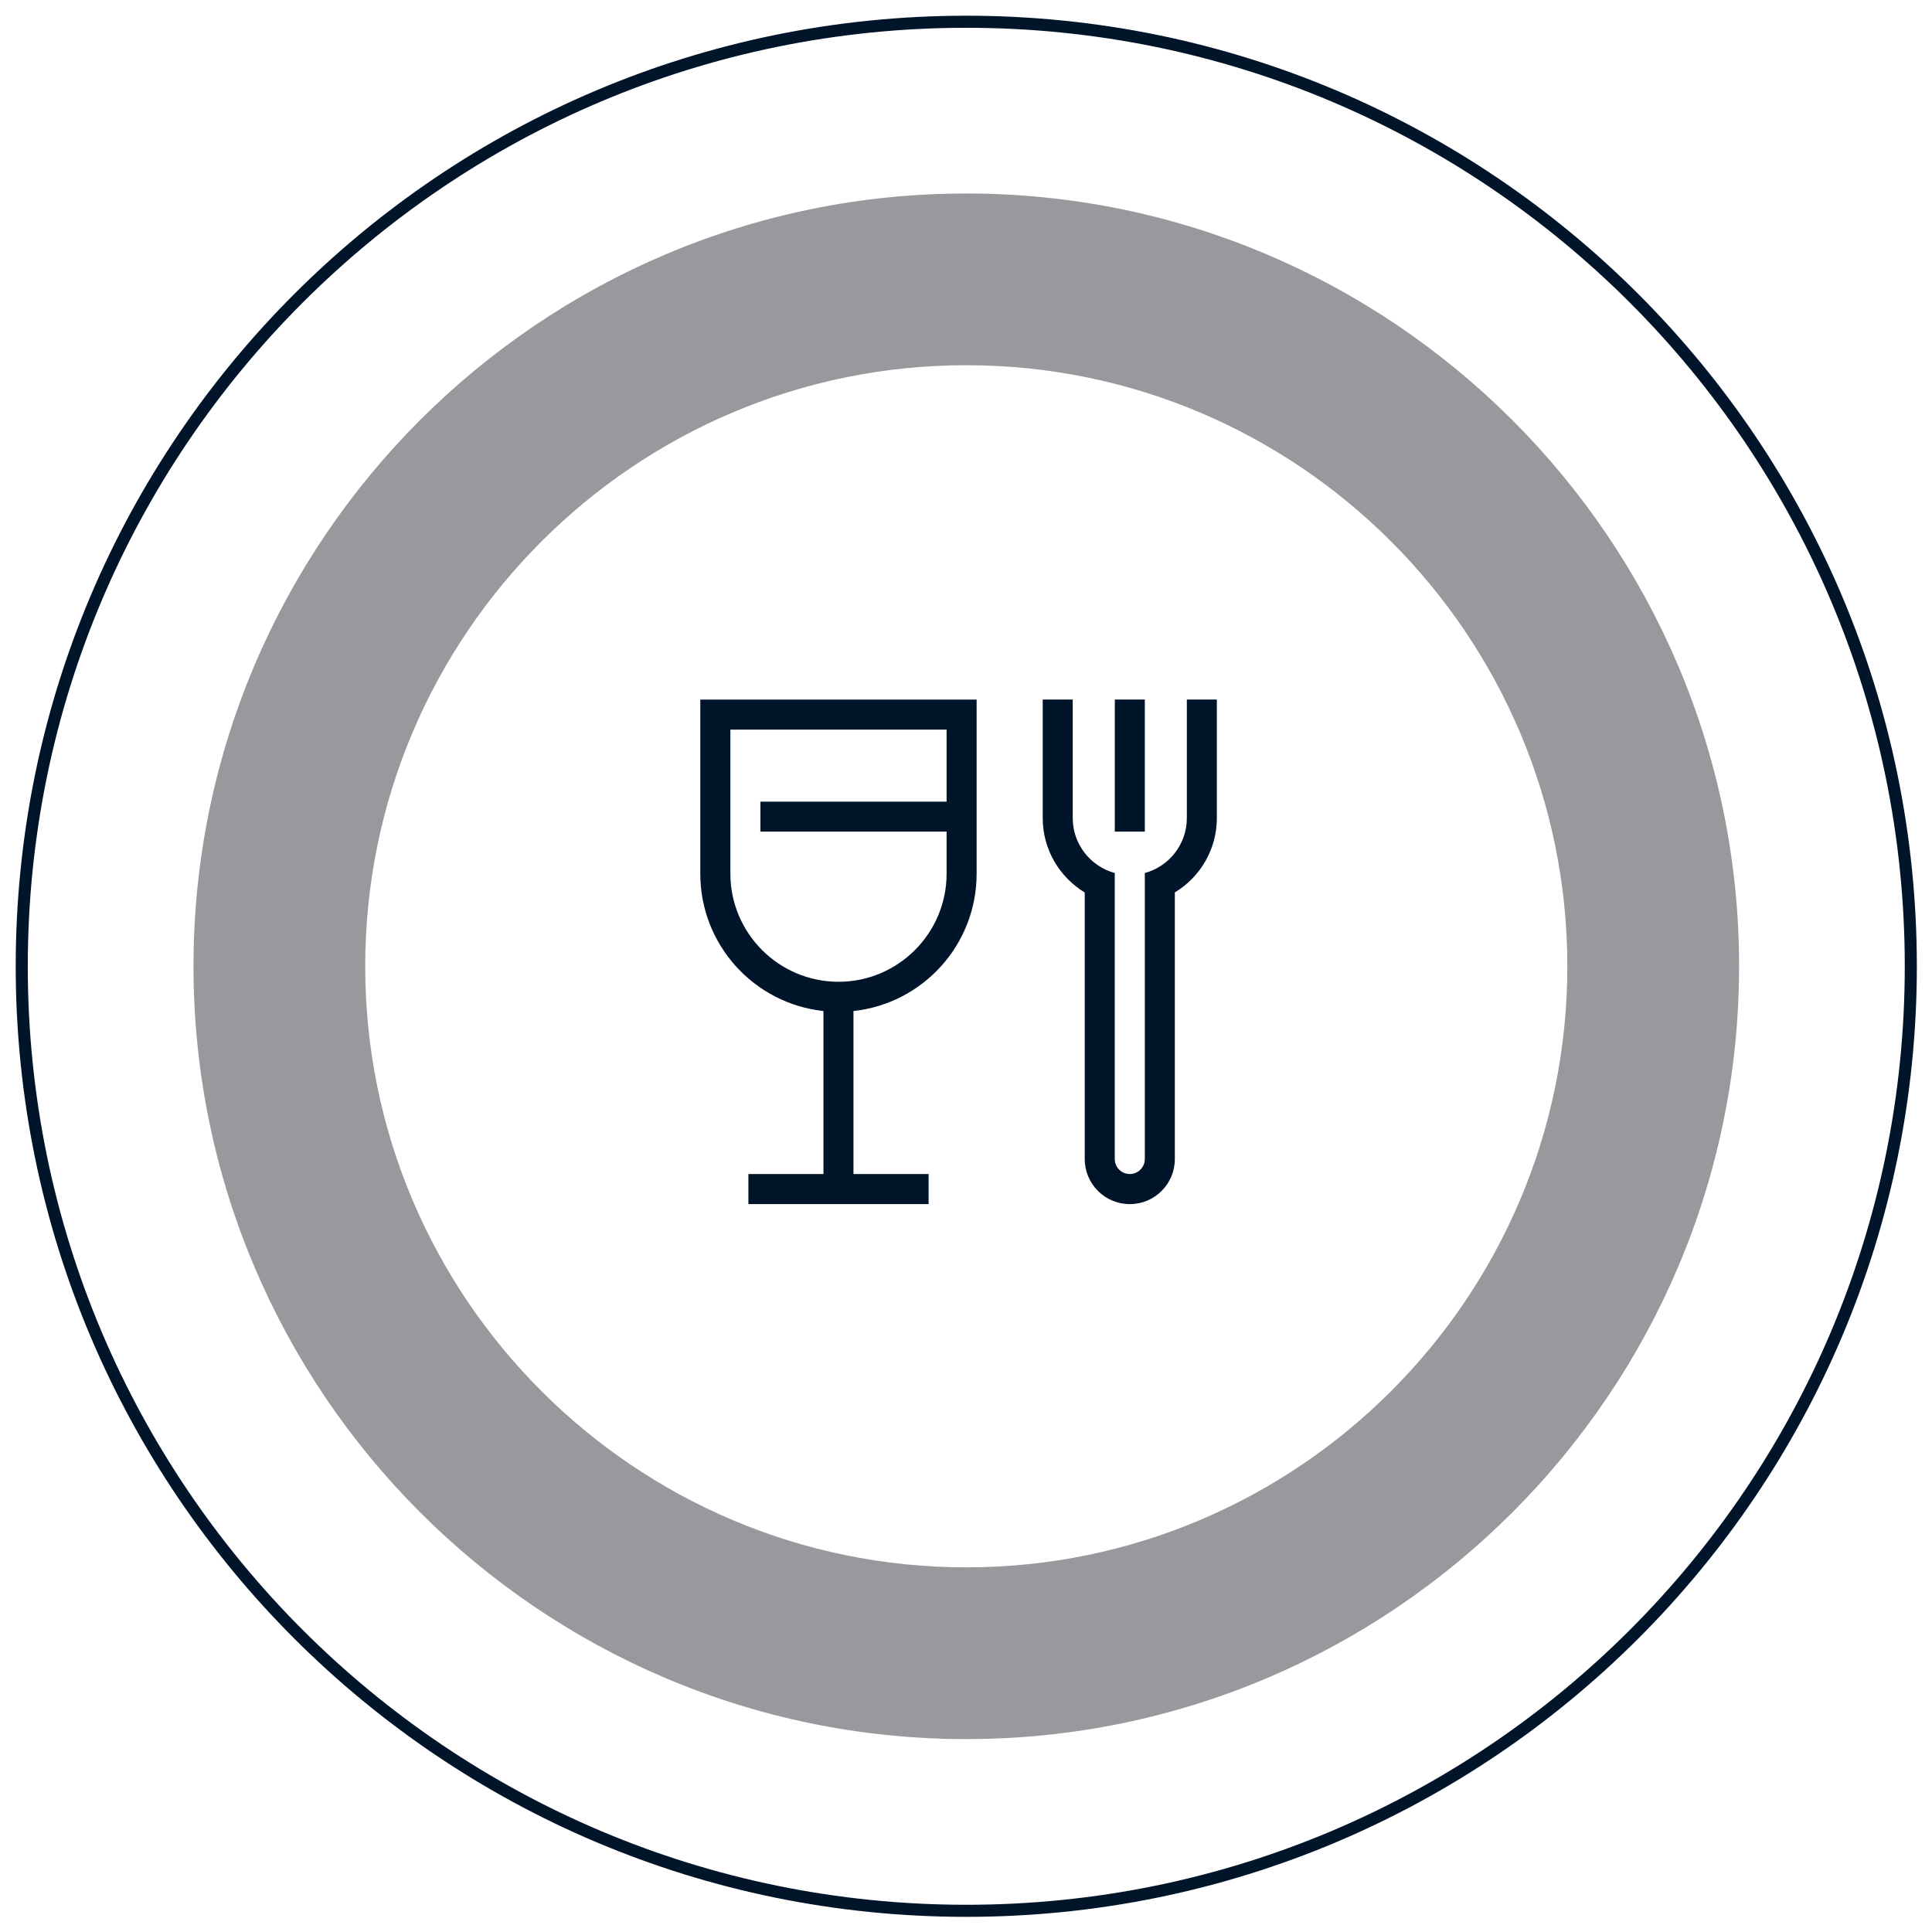
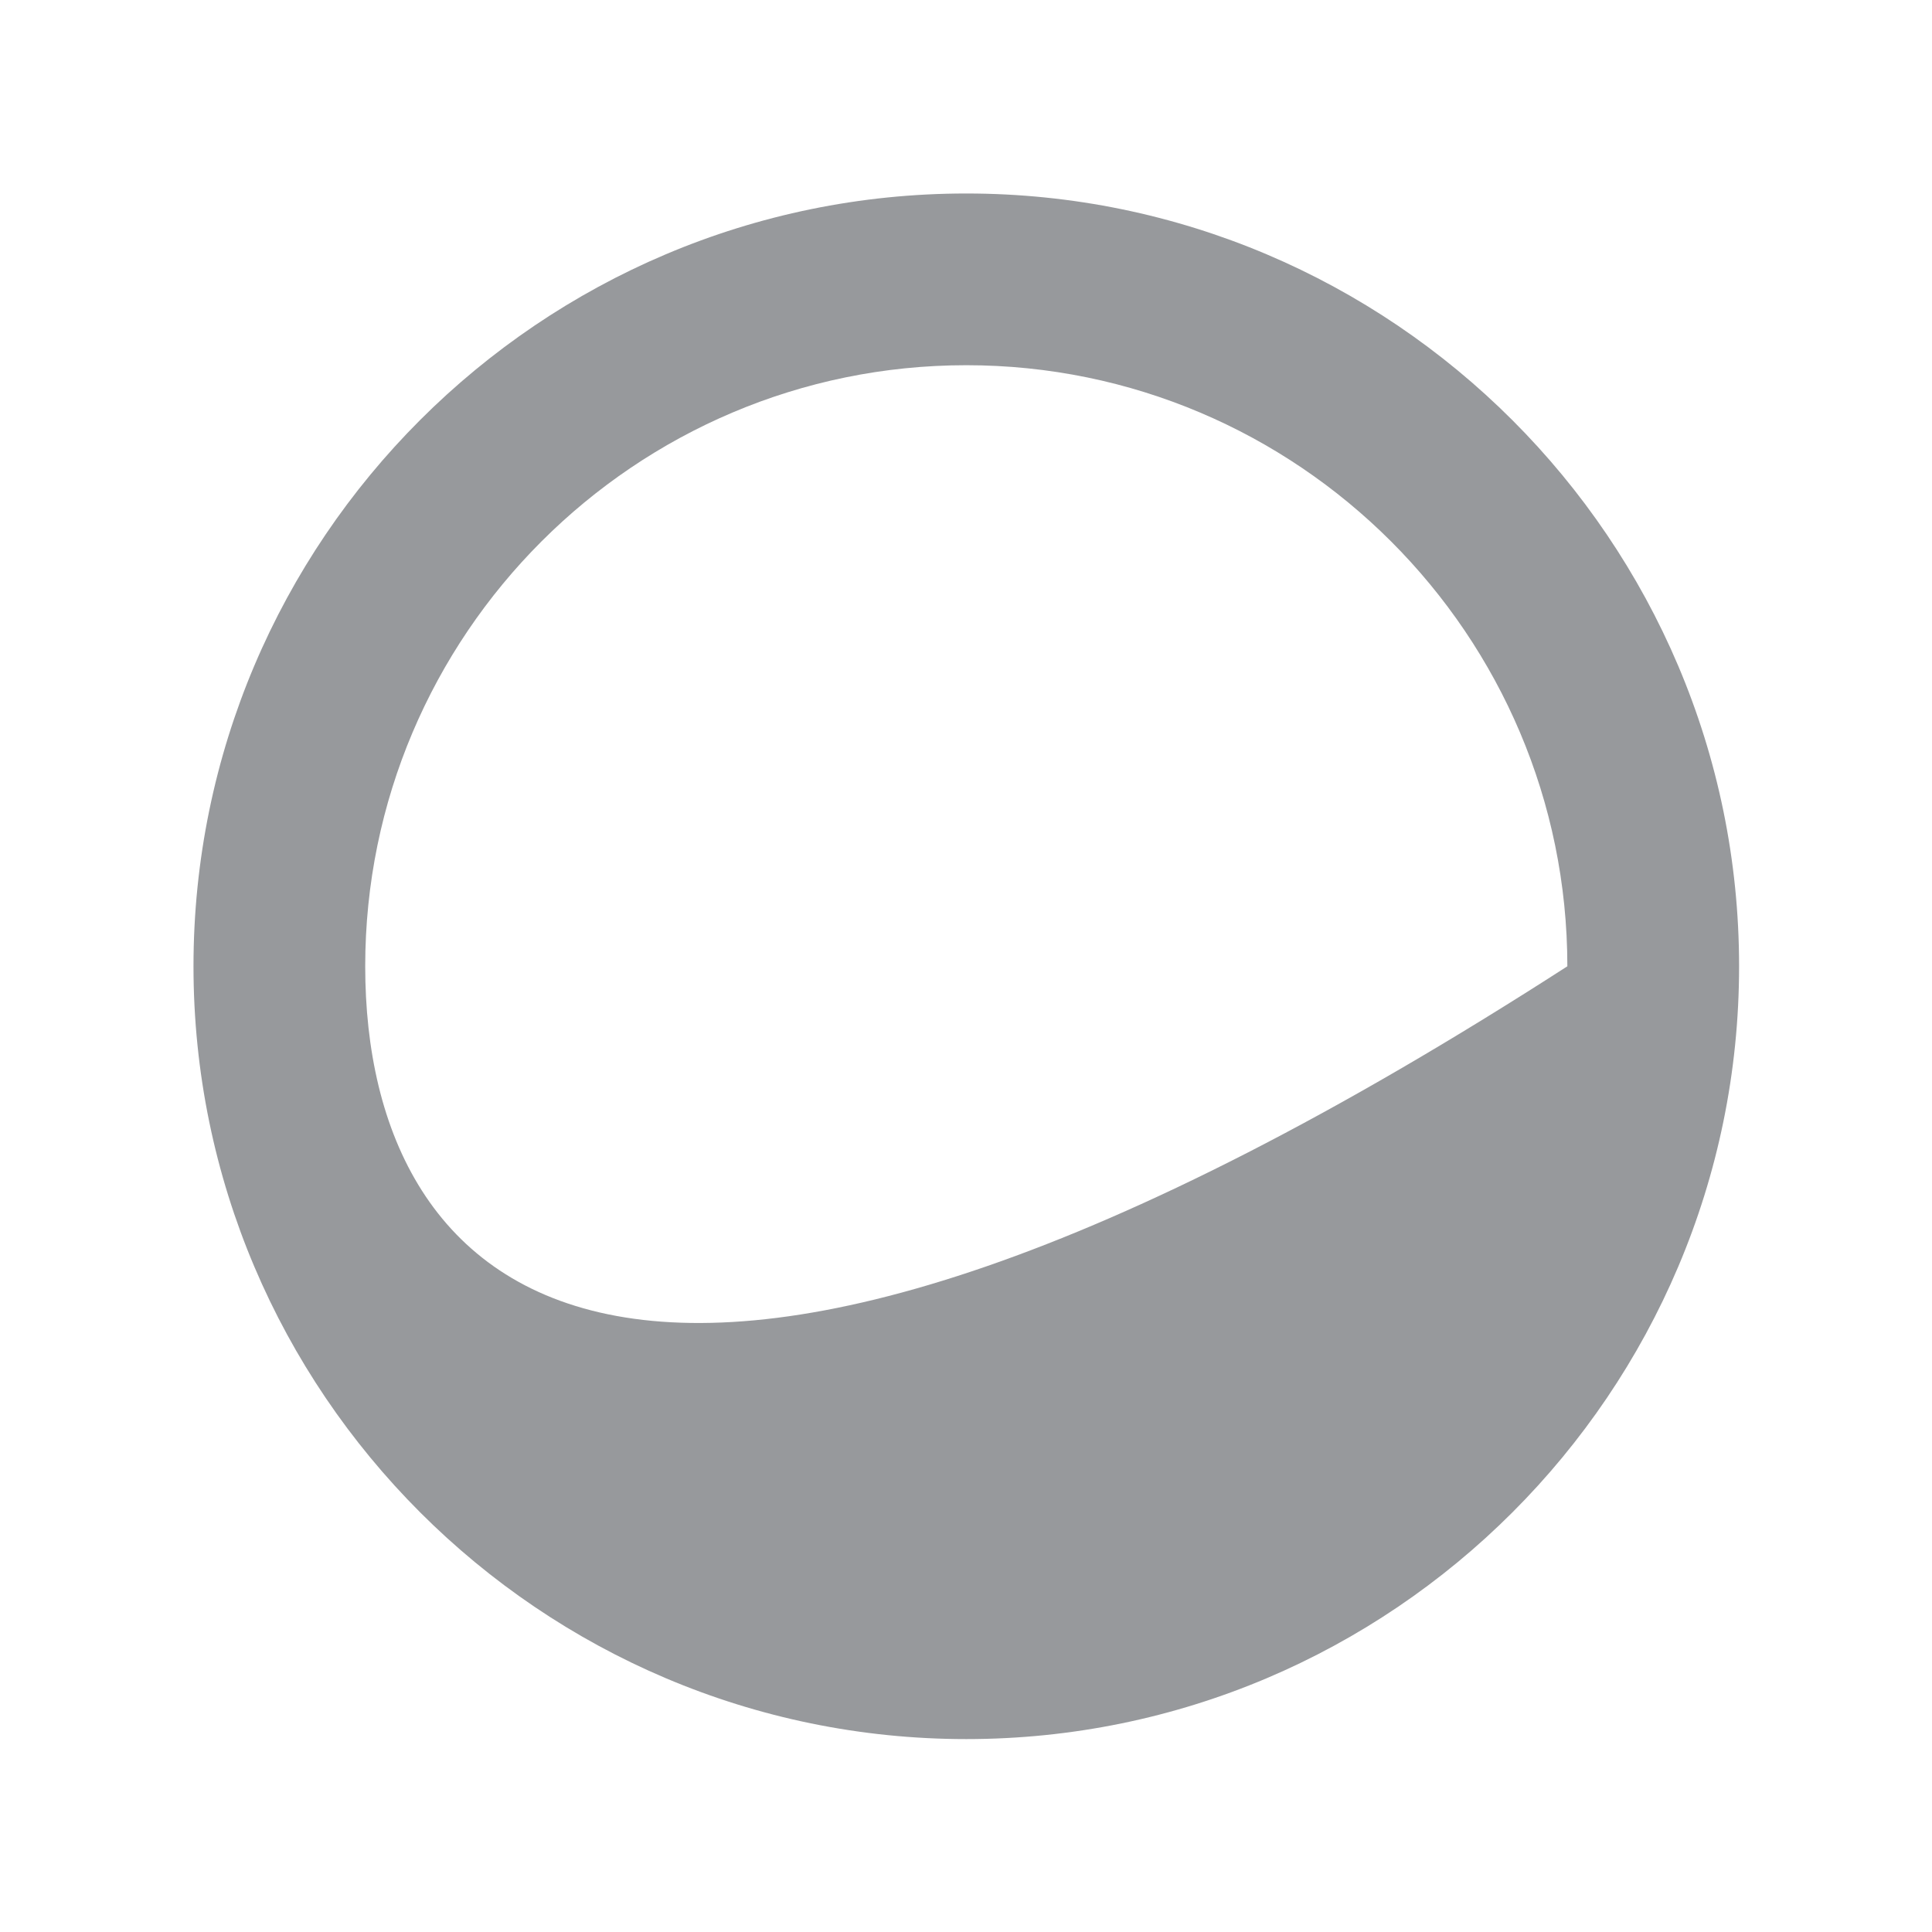
<svg xmlns="http://www.w3.org/2000/svg" width="120" height="120" viewBox="0 0 120 120" fill="none">
  <g clip-path="url(#clip0_376_2826)">
-     <path d="M97.351 60.018C97.351 80.604 80.605 97.351 60.018 97.351C39.431 97.351 22.684 80.604 22.684 60.018C22.684 39.431 39.431 22.684 60.018 22.684C80.605 22.684 97.351 39.431 97.351 60.018ZM12.018 60.018C12.018 86.471 33.565 108.018 60.018 108.018C86.471 108.018 108.018 86.471 108.018 60.018C108.018 33.564 86.471 12.018 60.018 12.018C33.565 12.018 12.018 33.529 12.018 60.018Z" fill="#97999C" />
-     <path d="M60.018 118.684C92.418 118.684 118.684 92.418 118.684 60.018C118.684 27.617 92.418 1.351 60.018 1.351C27.617 1.351 1.351 27.617 1.351 60.018C1.351 92.418 27.617 118.684 60.018 118.684Z" stroke="#00152A" stroke-width="0.75" stroke-miterlimit="10" />
-     <path fill-rule="evenodd" clip-rule="evenodd" d="M71.107 43.448H69.243V51.655H71.107V43.448ZM43.497 44.194V45.313V54.269C43.497 58.692 46.845 62.334 51.146 62.797V72.923H46.484V74.787H57.677V72.923H53.011V62.797C57.312 62.334 60.66 58.692 60.66 54.269V45.317V44.198V43.453H43.497V44.194ZM58.795 49.791H47.23V51.655H58.795V54.265C58.795 57.97 55.781 60.98 52.081 60.98C48.38 60.98 45.365 57.966 45.365 54.265V45.317H58.795V49.791ZM73.717 50.811V43.448H75.581V50.807C75.581 52.769 74.537 54.484 72.971 55.43V71.992C72.971 73.538 71.719 74.79 70.173 74.79C68.627 74.79 67.375 73.538 67.375 71.992V55.434C65.813 54.484 64.765 52.773 64.765 50.811V43.448H66.629V50.811C66.629 52.44 67.736 53.813 69.239 54.225V54.268V56.133V71.988C69.239 72.502 69.659 72.922 70.173 72.922C70.687 72.922 71.107 72.502 71.107 71.988V56.133V54.268V54.225C72.606 53.817 73.717 52.444 73.717 50.811Z" fill="#00152A" />
+     <path d="M97.351 60.018C39.431 97.351 22.684 80.604 22.684 60.018C22.684 39.431 39.431 22.684 60.018 22.684C80.605 22.684 97.351 39.431 97.351 60.018ZM12.018 60.018C12.018 86.471 33.565 108.018 60.018 108.018C86.471 108.018 108.018 86.471 108.018 60.018C108.018 33.564 86.471 12.018 60.018 12.018C33.565 12.018 12.018 33.529 12.018 60.018Z" fill="#97999C" />
  </g>
  <defs>
    <clipPath id="clip0_376_2826">
      <rect width="120" height="120" fill="white" />
    </clipPath>
  </defs>
</svg>